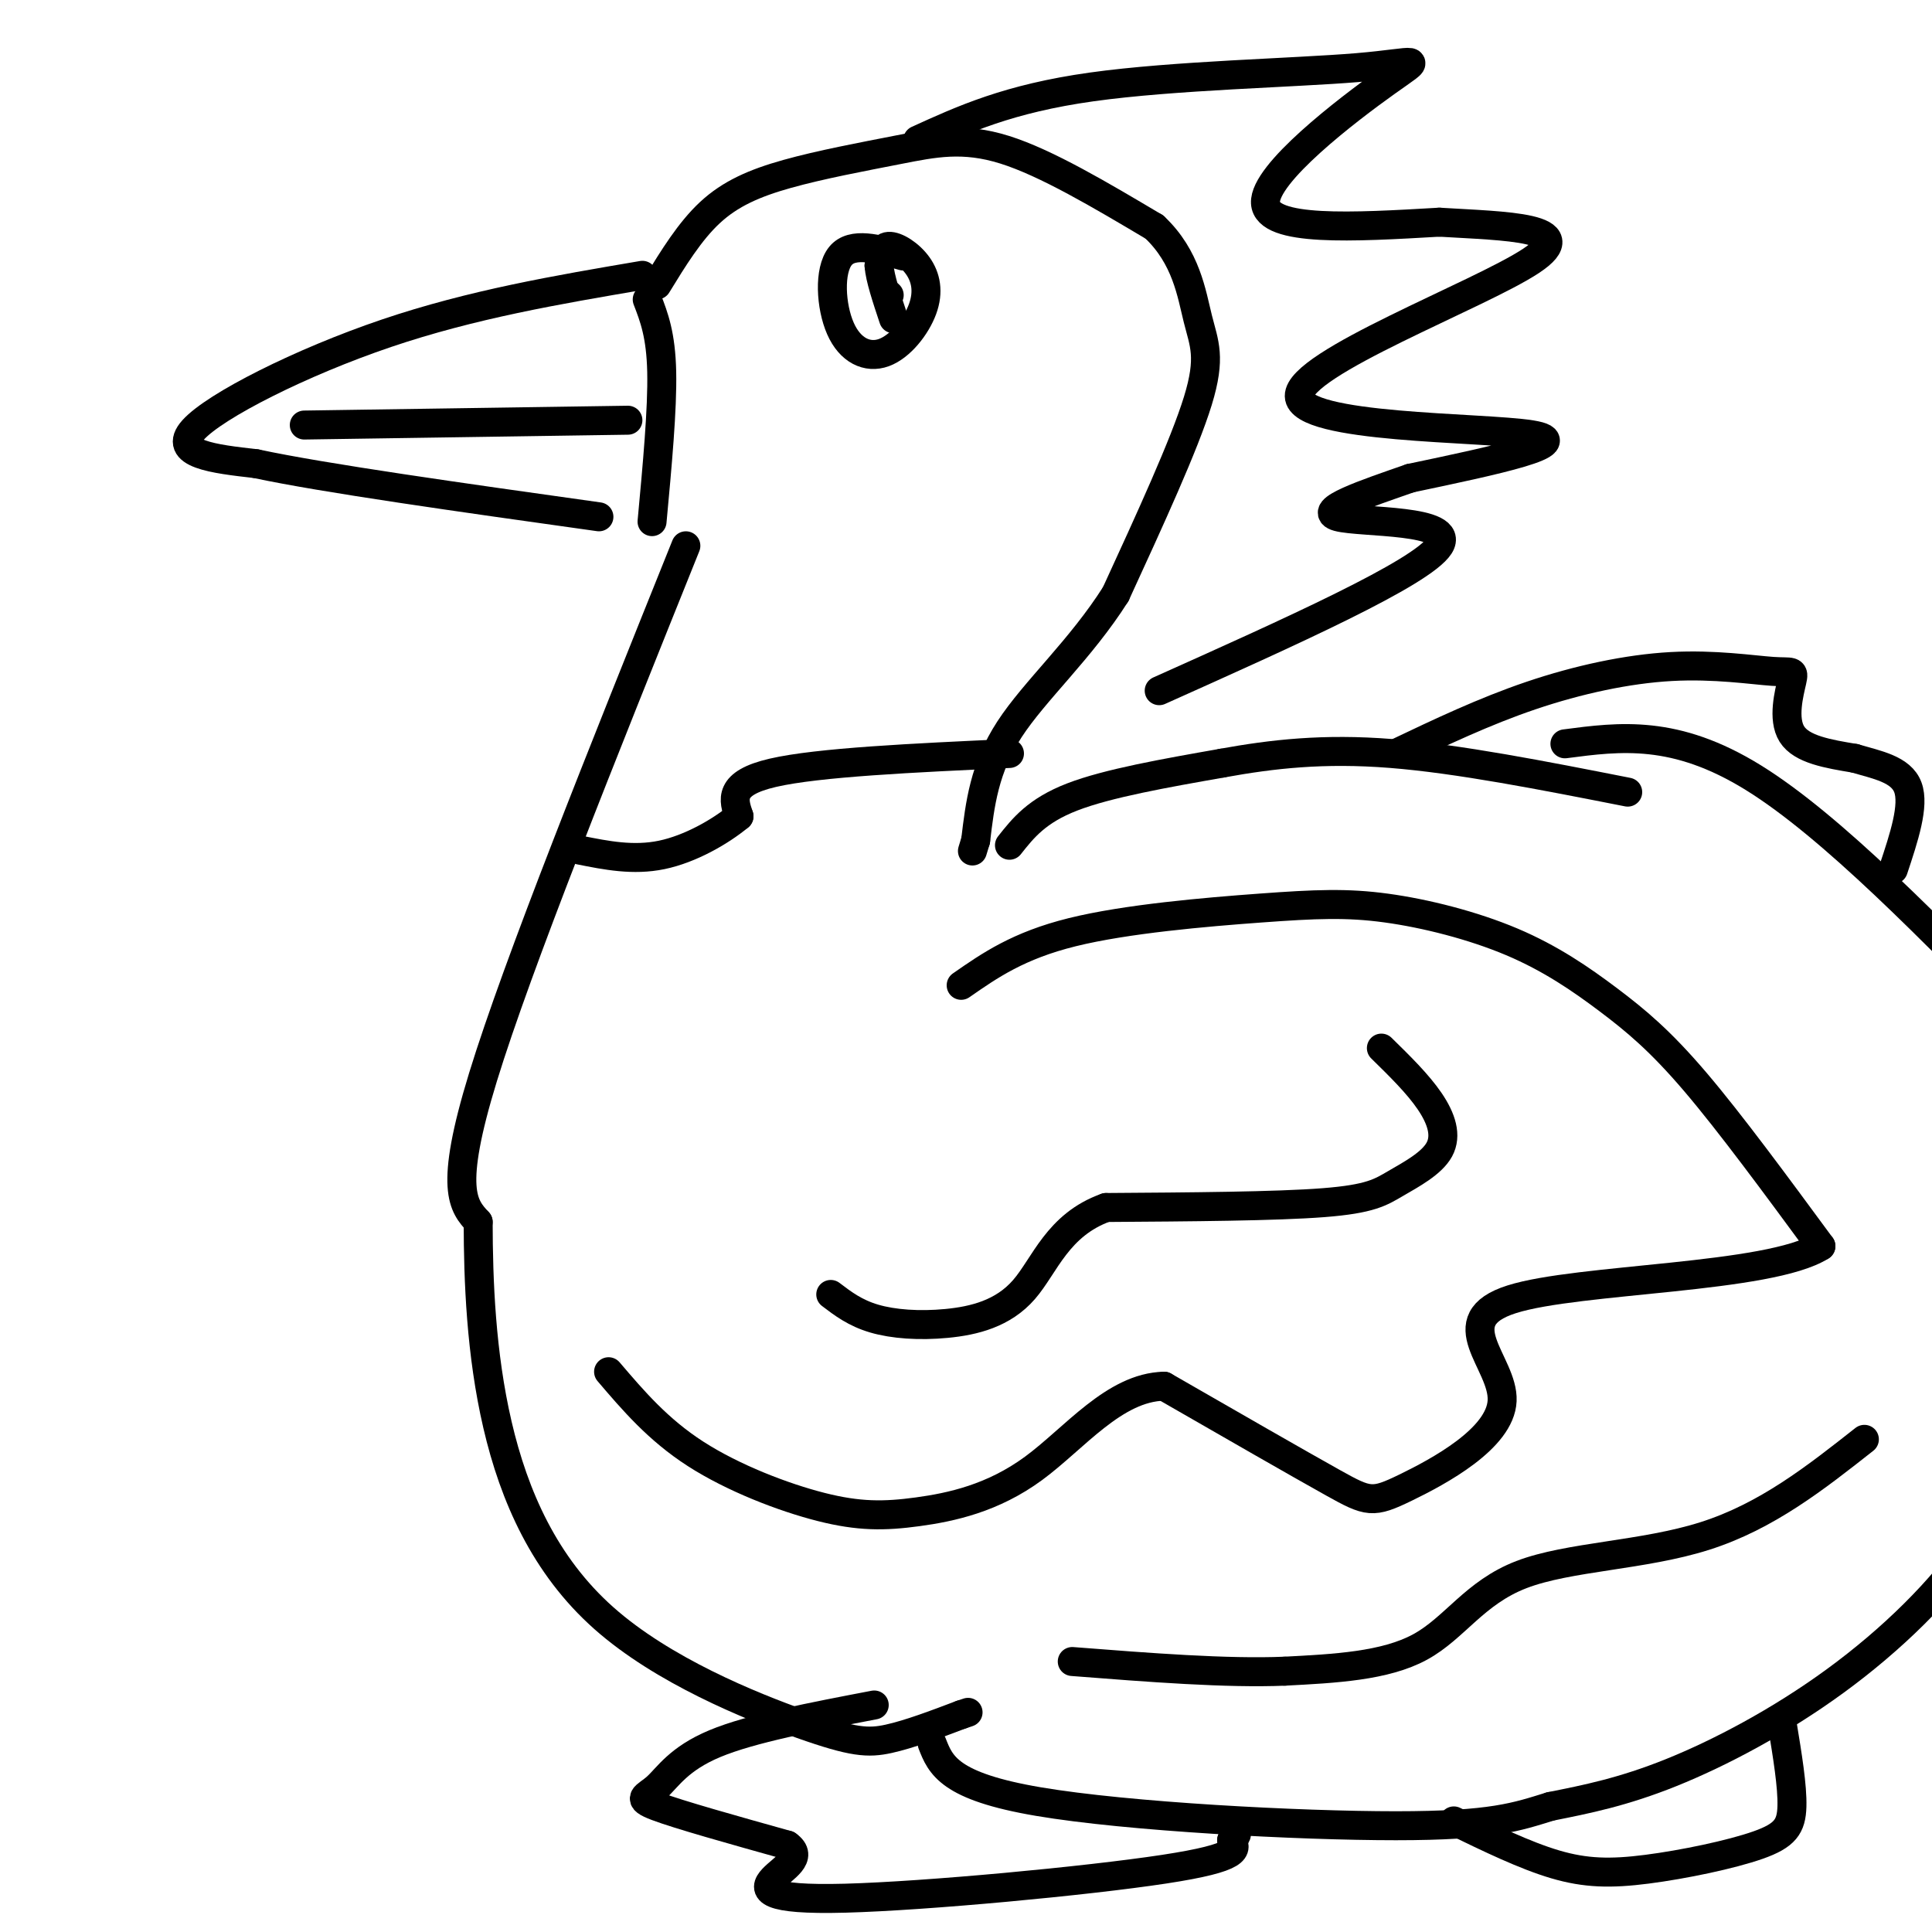
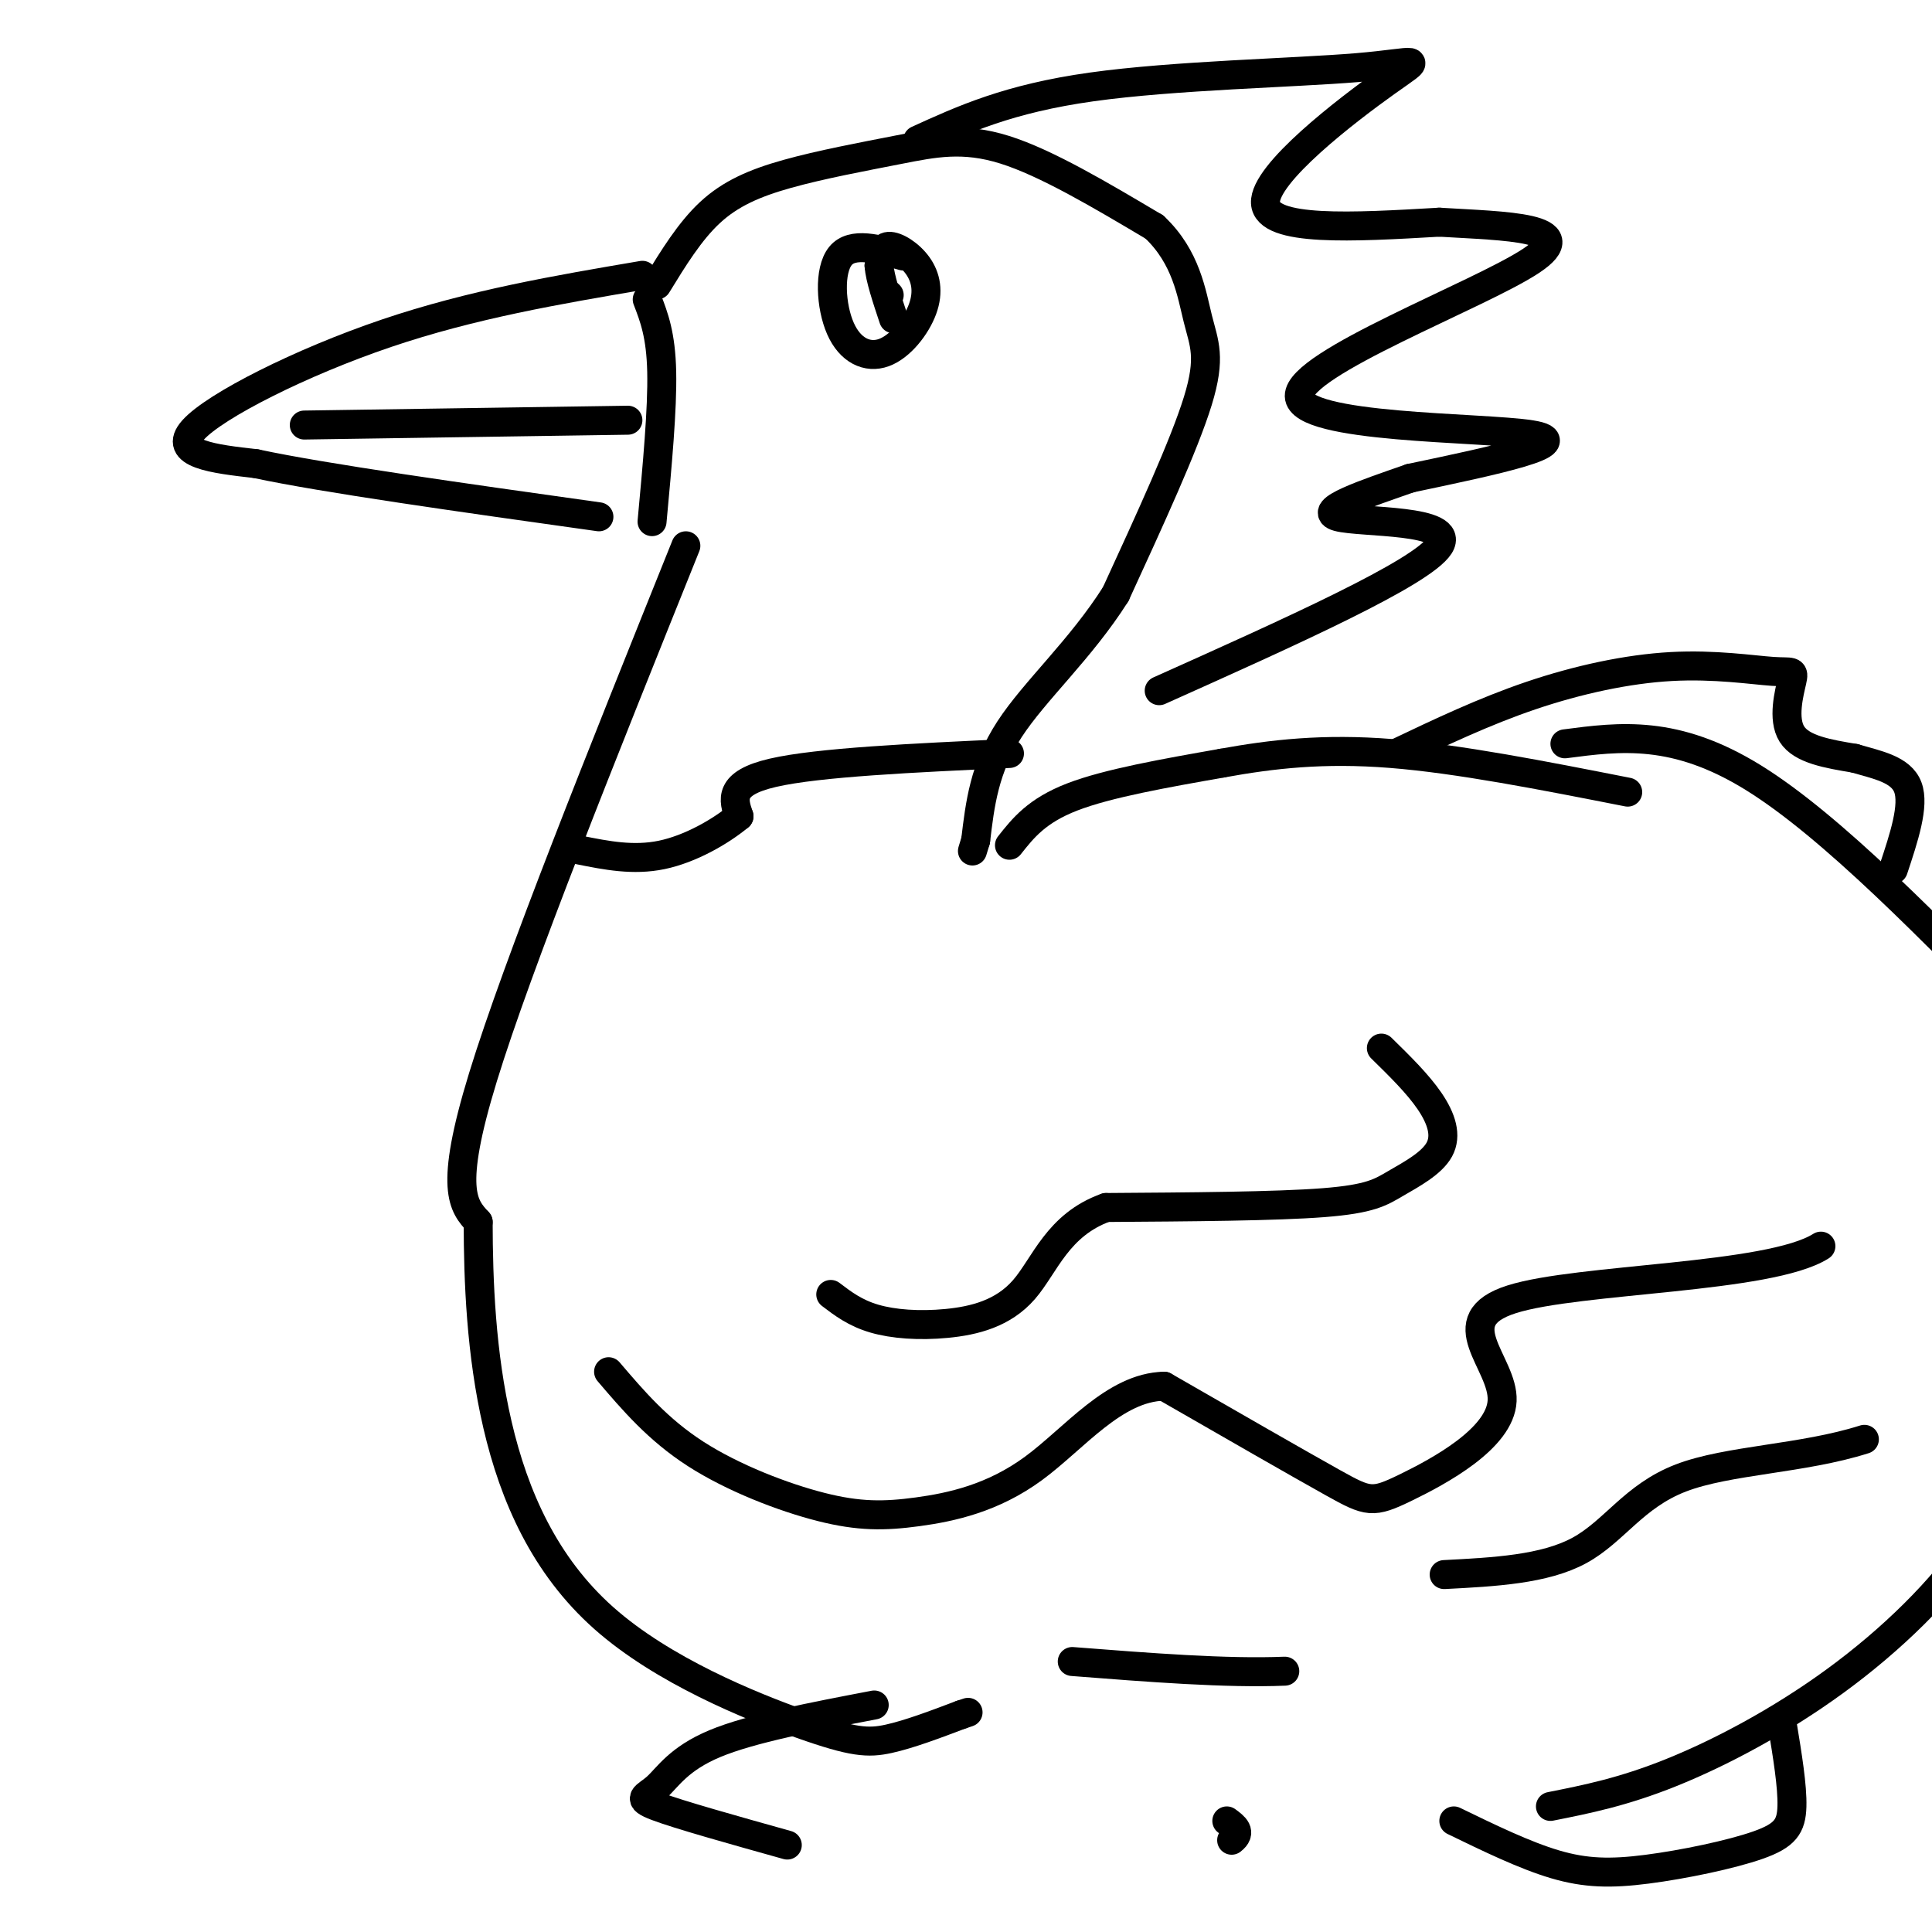
<svg xmlns="http://www.w3.org/2000/svg" viewBox="0 0 400 400" version="1.1">
  <g fill="none" stroke="rgb(0,0,0)" stroke-width="6" stroke-linecap="round" stroke-linejoin="round">
    <path d="M133,57c-17.644,3.000 -35.289,6.000 -53,12c-17.711,6.000 -35.489,15.000 -40,20c-4.511,5.000 4.244,6.000 13,7" />
    <path d="M53,96c14.000,3.000 42.500,7.000 71,11" />
    <path d="M134,62c1.417,3.667 2.833,7.333 3,15c0.167,7.667 -0.917,19.333 -2,31" />
    <path d="M63,88c0.000,0.000 67.000,-1.000 67,-1" />
    <path d="M136,59c3.408,-5.560 6.817,-11.120 11,-15c4.183,-3.880 9.142,-6.081 16,-8c6.858,-1.919 15.616,-3.555 23,-5c7.384,-1.445 13.396,-2.699 22,0c8.604,2.699 19.802,9.349 31,16" />
    <path d="M239,47c6.631,6.238 7.708,13.833 9,19c1.292,5.167 2.798,7.905 0,17c-2.798,9.095 -9.899,24.548 -17,40" />
    <path d="M231,123c-7.222,11.422 -16.778,19.978 -22,28c-5.222,8.022 -6.111,15.511 -7,23" />
    <path d="M202,174c-1.167,3.833 -0.583,1.917 0,0" />
    <path d="M209,175c2.833,-3.583 5.667,-7.167 13,-10c7.333,-2.833 19.167,-4.917 31,-7" />
    <path d="M253,158c10.422,-1.889 20.978,-3.111 35,-2c14.022,1.111 31.511,4.556 49,8" />
    <path d="M190,29c9.426,-4.298 18.852,-8.596 36,-11c17.148,-2.404 42.019,-2.912 55,-4c12.981,-1.088 14.072,-2.754 6,3c-8.072,5.754 -25.306,18.930 -25,25c0.306,6.070 18.153,5.035 36,4" />
    <path d="M298,46c13.627,0.833 29.694,0.914 19,8c-10.694,7.086 -48.148,21.177 -48,28c0.148,6.823 37.900,6.378 48,8c10.100,1.622 -7.450,5.311 -25,9" />
    <path d="M292,99c-9.202,3.202 -19.708,6.708 -15,8c4.708,1.292 24.631,0.369 21,6c-3.631,5.631 -30.815,17.815 -58,30" />
    <path d="M187,53c-5.285,-1.491 -10.571,-2.981 -13,0c-2.429,2.981 -2.003,10.435 0,15c2.003,4.565 5.581,6.243 9,5c3.419,-1.243 6.679,-5.405 8,-9c1.321,-3.595 0.702,-6.622 -1,-9c-1.702,-2.378 -4.486,-4.108 -6,-4c-1.514,0.108 -1.757,2.054 -2,4" />
    <path d="M182,55c0.167,2.500 1.583,6.750 3,11" />
    <path d="M184,61c0.000,0.000 0.100,0.100 0.1,0.1" />
-     <path d="M199,204c5.918,-4.120 11.836,-8.239 23,-11c11.164,-2.761 27.574,-4.163 39,-5c11.426,-0.837 17.868,-1.108 26,0c8.132,1.108 17.953,3.596 26,7c8.047,3.404 14.320,7.724 20,12c5.680,4.276 10.766,8.507 18,17c7.234,8.493 16.617,21.246 26,34" />
    <path d="M377,258c-10.643,6.756 -50.250,6.647 -64,11c-13.750,4.353 -1.644,13.167 -2,21c-0.356,7.833 -13.173,14.686 -20,18c-6.827,3.314 -7.665,3.090 -15,-1c-7.335,-4.090 -21.168,-12.045 -35,-20" />
    <path d="M241,287c-10.303,0.226 -18.559,10.793 -27,17c-8.441,6.207 -17.067,8.056 -24,9c-6.933,0.944 -12.174,0.985 -20,-1c-7.826,-1.985 -18.236,-5.996 -26,-11c-7.764,-5.004 -12.882,-11.002 -18,-17" />
    <path d="M142,113c-17.417,43.333 -34.833,86.667 -42,110c-7.167,23.333 -4.083,26.667 -1,30" />
    <path d="M99,253c0.018,12.067 0.563,27.233 4,42c3.437,14.767 9.767,29.133 22,40c12.233,10.867 30.371,18.233 41,22c10.629,3.767 13.751,3.933 18,3c4.249,-0.933 9.624,-2.967 15,-5" />
    <path d="M199,355c2.500,-0.833 1.250,-0.417 0,0" />
    <path d="M324,154c11.417,-1.500 22.833,-3.000 39,7c16.167,10.000 37.083,31.500 58,53" />
    <path d="M421,214c10.594,15.594 8.078,28.078 6,40c-2.078,11.922 -3.717,23.283 -6,34c-2.283,10.717 -5.210,20.790 -12,31c-6.790,10.210 -17.443,20.557 -29,29c-11.557,8.443 -24.016,14.984 -34,19c-9.984,4.016 -17.492,5.508 -25,7" />
-     <path d="M321,374c-6.964,2.143 -11.875,4.000 -32,4c-20.125,0.000 -55.464,-1.857 -74,-5c-18.536,-3.143 -20.268,-7.571 -22,-12" />
    <path d="M181,353c-12.750,2.435 -25.500,4.869 -33,8c-7.500,3.131 -9.750,6.958 -12,9c-2.250,2.042 -4.500,2.298 0,4c4.500,1.702 15.750,4.851 27,8" />
-     <path d="M163,382c3.596,2.504 -0.912,4.764 -3,7c-2.088,2.236 -1.754,4.448 15,4c16.754,-0.448 49.930,-3.557 66,-6c16.070,-2.443 15.035,-4.222 14,-6" />
    <path d="M255,381c2.167,-1.667 0.583,-2.833 -1,-4" />
    <path d="M286,217c3.775,3.699 7.550,7.397 10,11c2.450,3.603 3.574,7.110 2,10c-1.574,2.890 -5.847,5.163 -9,7c-3.153,1.837 -5.187,3.239 -15,4c-9.813,0.761 -27.407,0.880 -45,1" />
    <path d="M229,250c-10.053,3.581 -12.684,12.032 -17,17c-4.316,4.968 -10.316,6.453 -16,7c-5.684,0.547 -11.053,0.156 -15,-1c-3.947,-1.156 -6.474,-3.078 -9,-5" />
    <path d="M369,357c1.059,6.424 2.118,12.848 2,17c-0.118,4.152 -1.413,6.030 -7,8c-5.587,1.970 -15.466,4.030 -23,5c-7.534,0.970 -12.724,0.848 -19,-1c-6.276,-1.848 -13.638,-5.424 -21,-9" />
    <path d="M209,156c-19.833,0.917 -39.667,1.833 -49,4c-9.333,2.167 -8.167,5.583 -7,9" />
    <path d="M153,169c-3.889,3.222 -10.111,6.778 -16,8c-5.889,1.222 -11.444,0.111 -17,-1" />
-     <path d="M386,298c-10.107,7.964 -20.214,15.929 -33,20c-12.786,4.071 -28.250,4.250 -38,8c-9.750,3.750 -13.786,11.071 -21,15c-7.214,3.929 -17.607,4.464 -28,5" />
+     <path d="M386,298c-12.786,4.071 -28.250,4.250 -38,8c-9.750,3.750 -13.786,11.071 -21,15c-7.214,3.929 -17.607,4.464 -28,5" />
    <path d="M266,346c-12.000,0.500 -28.000,-0.750 -44,-2" />
    <path d="M289,156c9.149,-4.357 18.298,-8.714 28,-12c9.702,-3.286 19.956,-5.502 29,-6c9.044,-0.498 16.878,0.722 21,1c4.122,0.278 4.533,-0.387 4,2c-0.533,2.387 -2.009,7.825 0,11c2.009,3.175 7.505,4.088 13,5" />
    <path d="M384,157c4.600,1.356 9.600,2.244 11,6c1.400,3.756 -0.800,10.378 -3,17" />
  </g>
</svg>